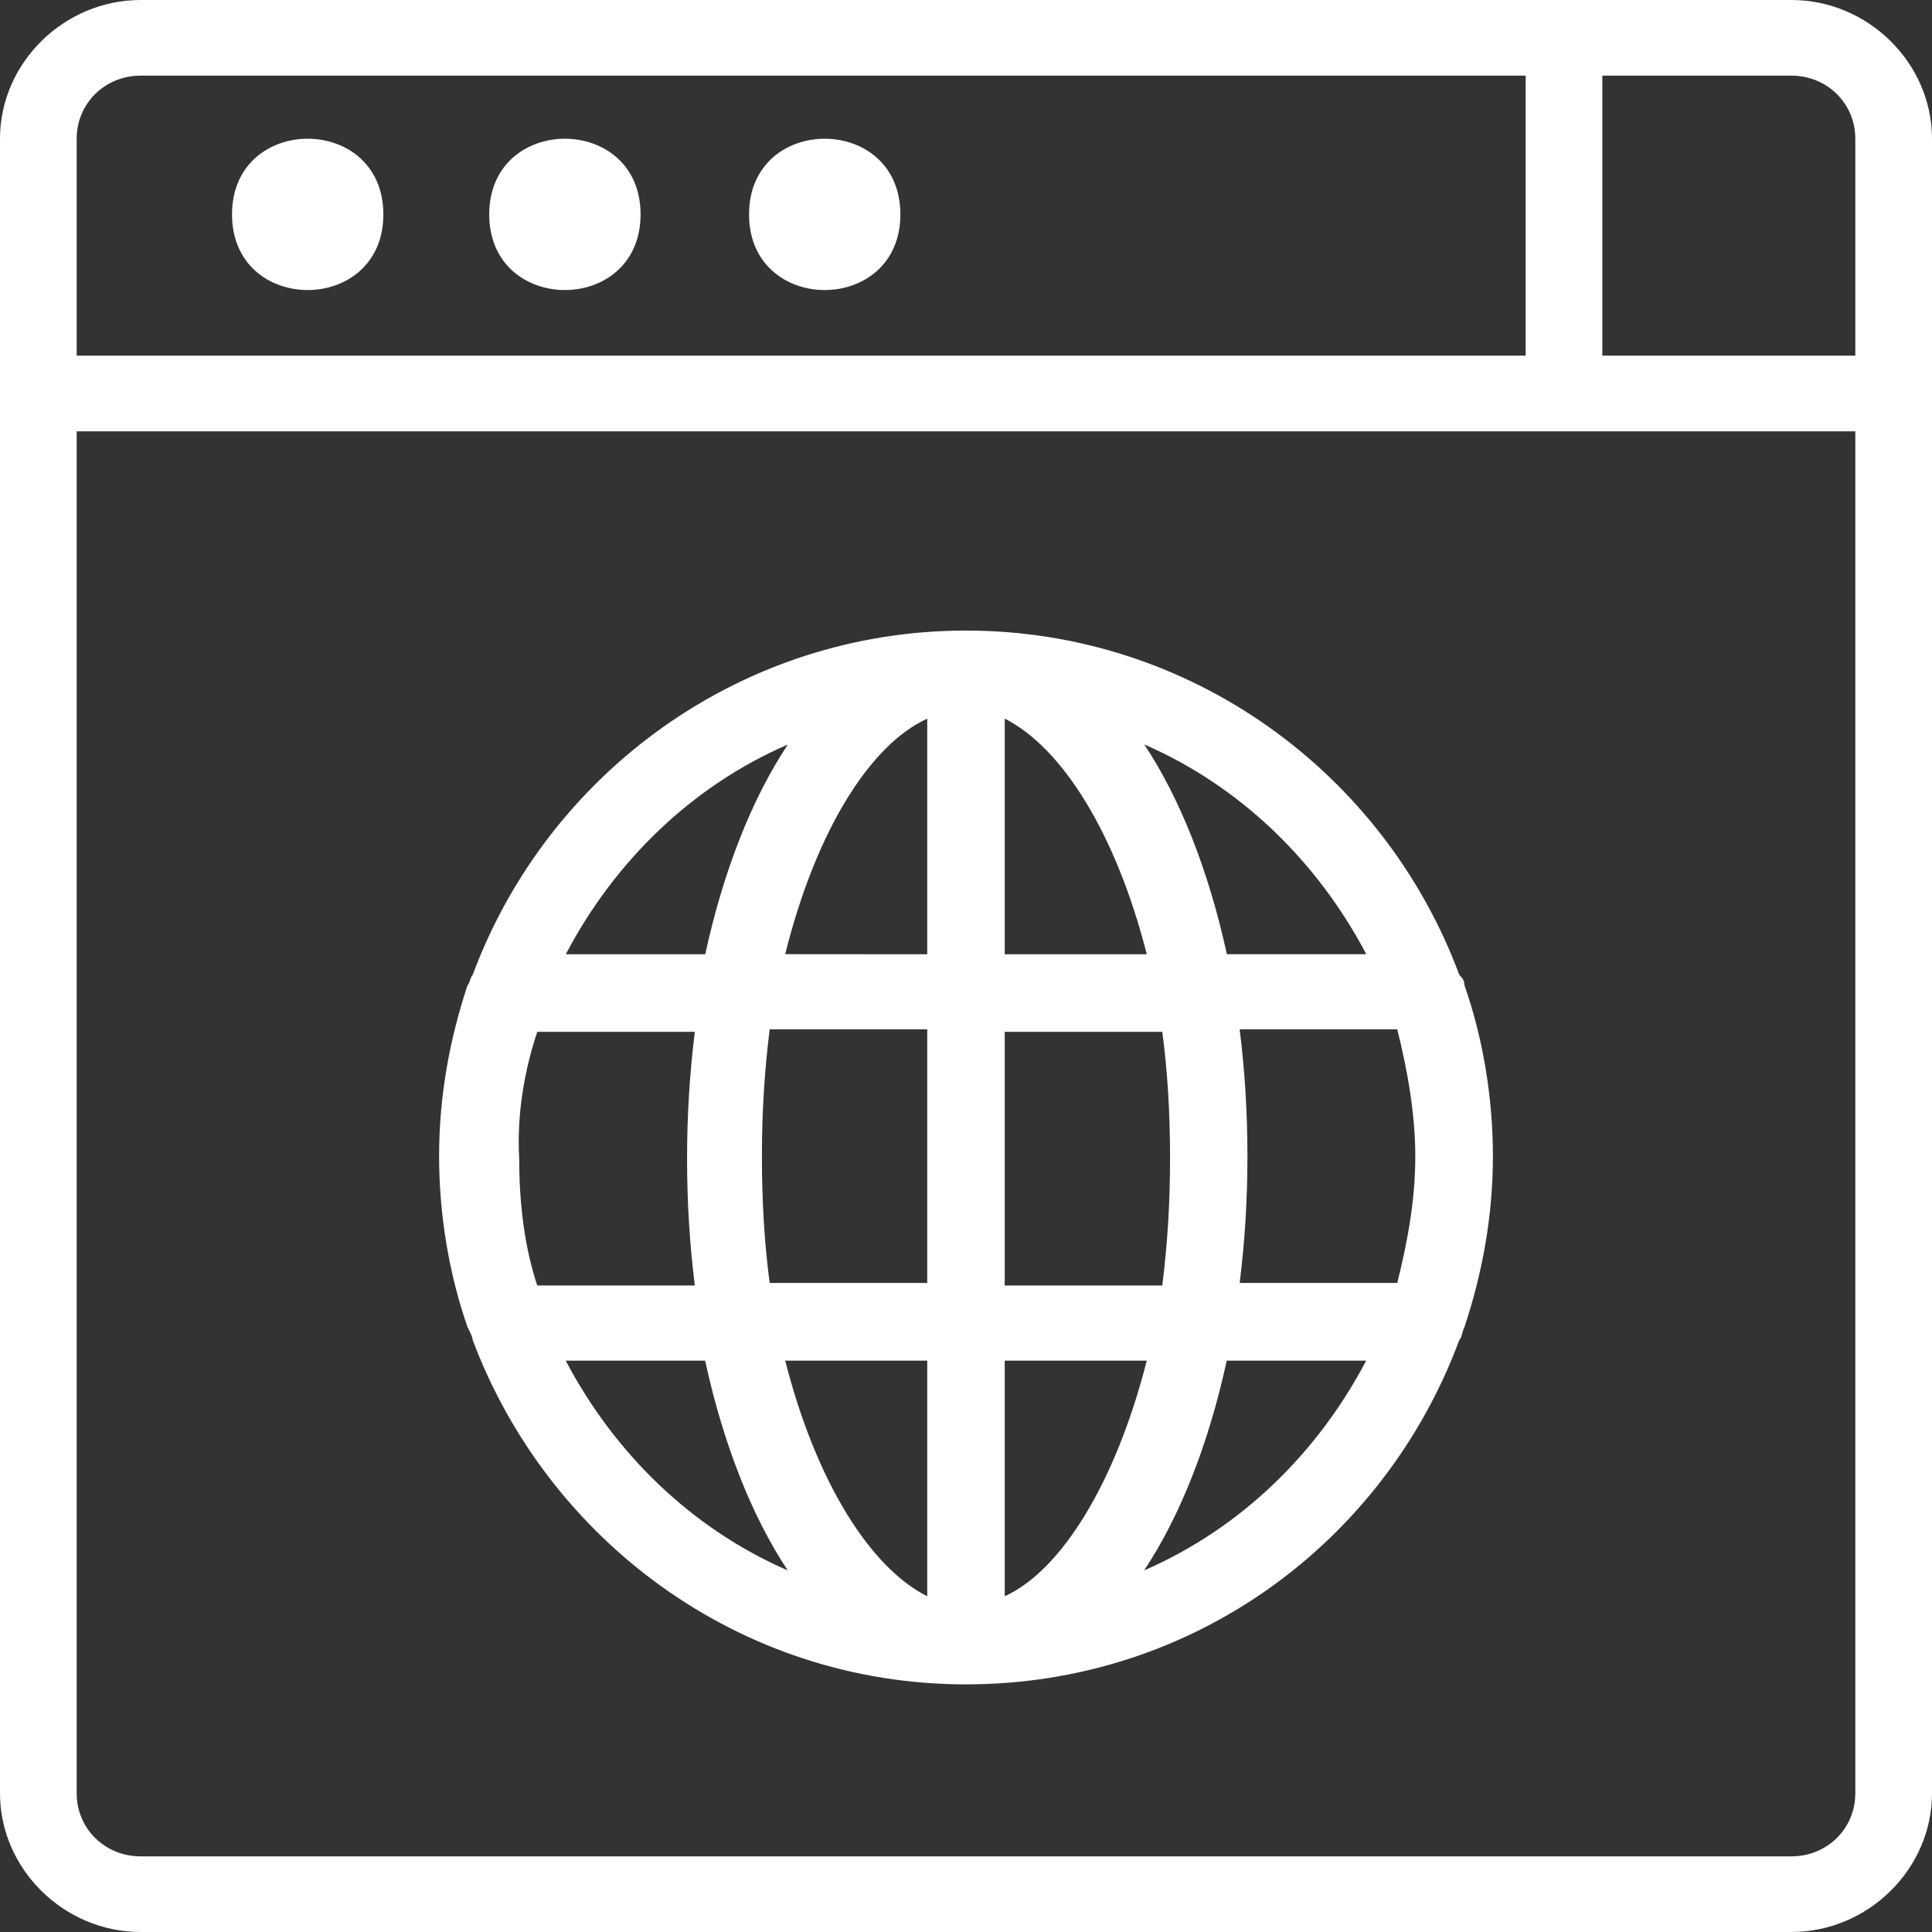
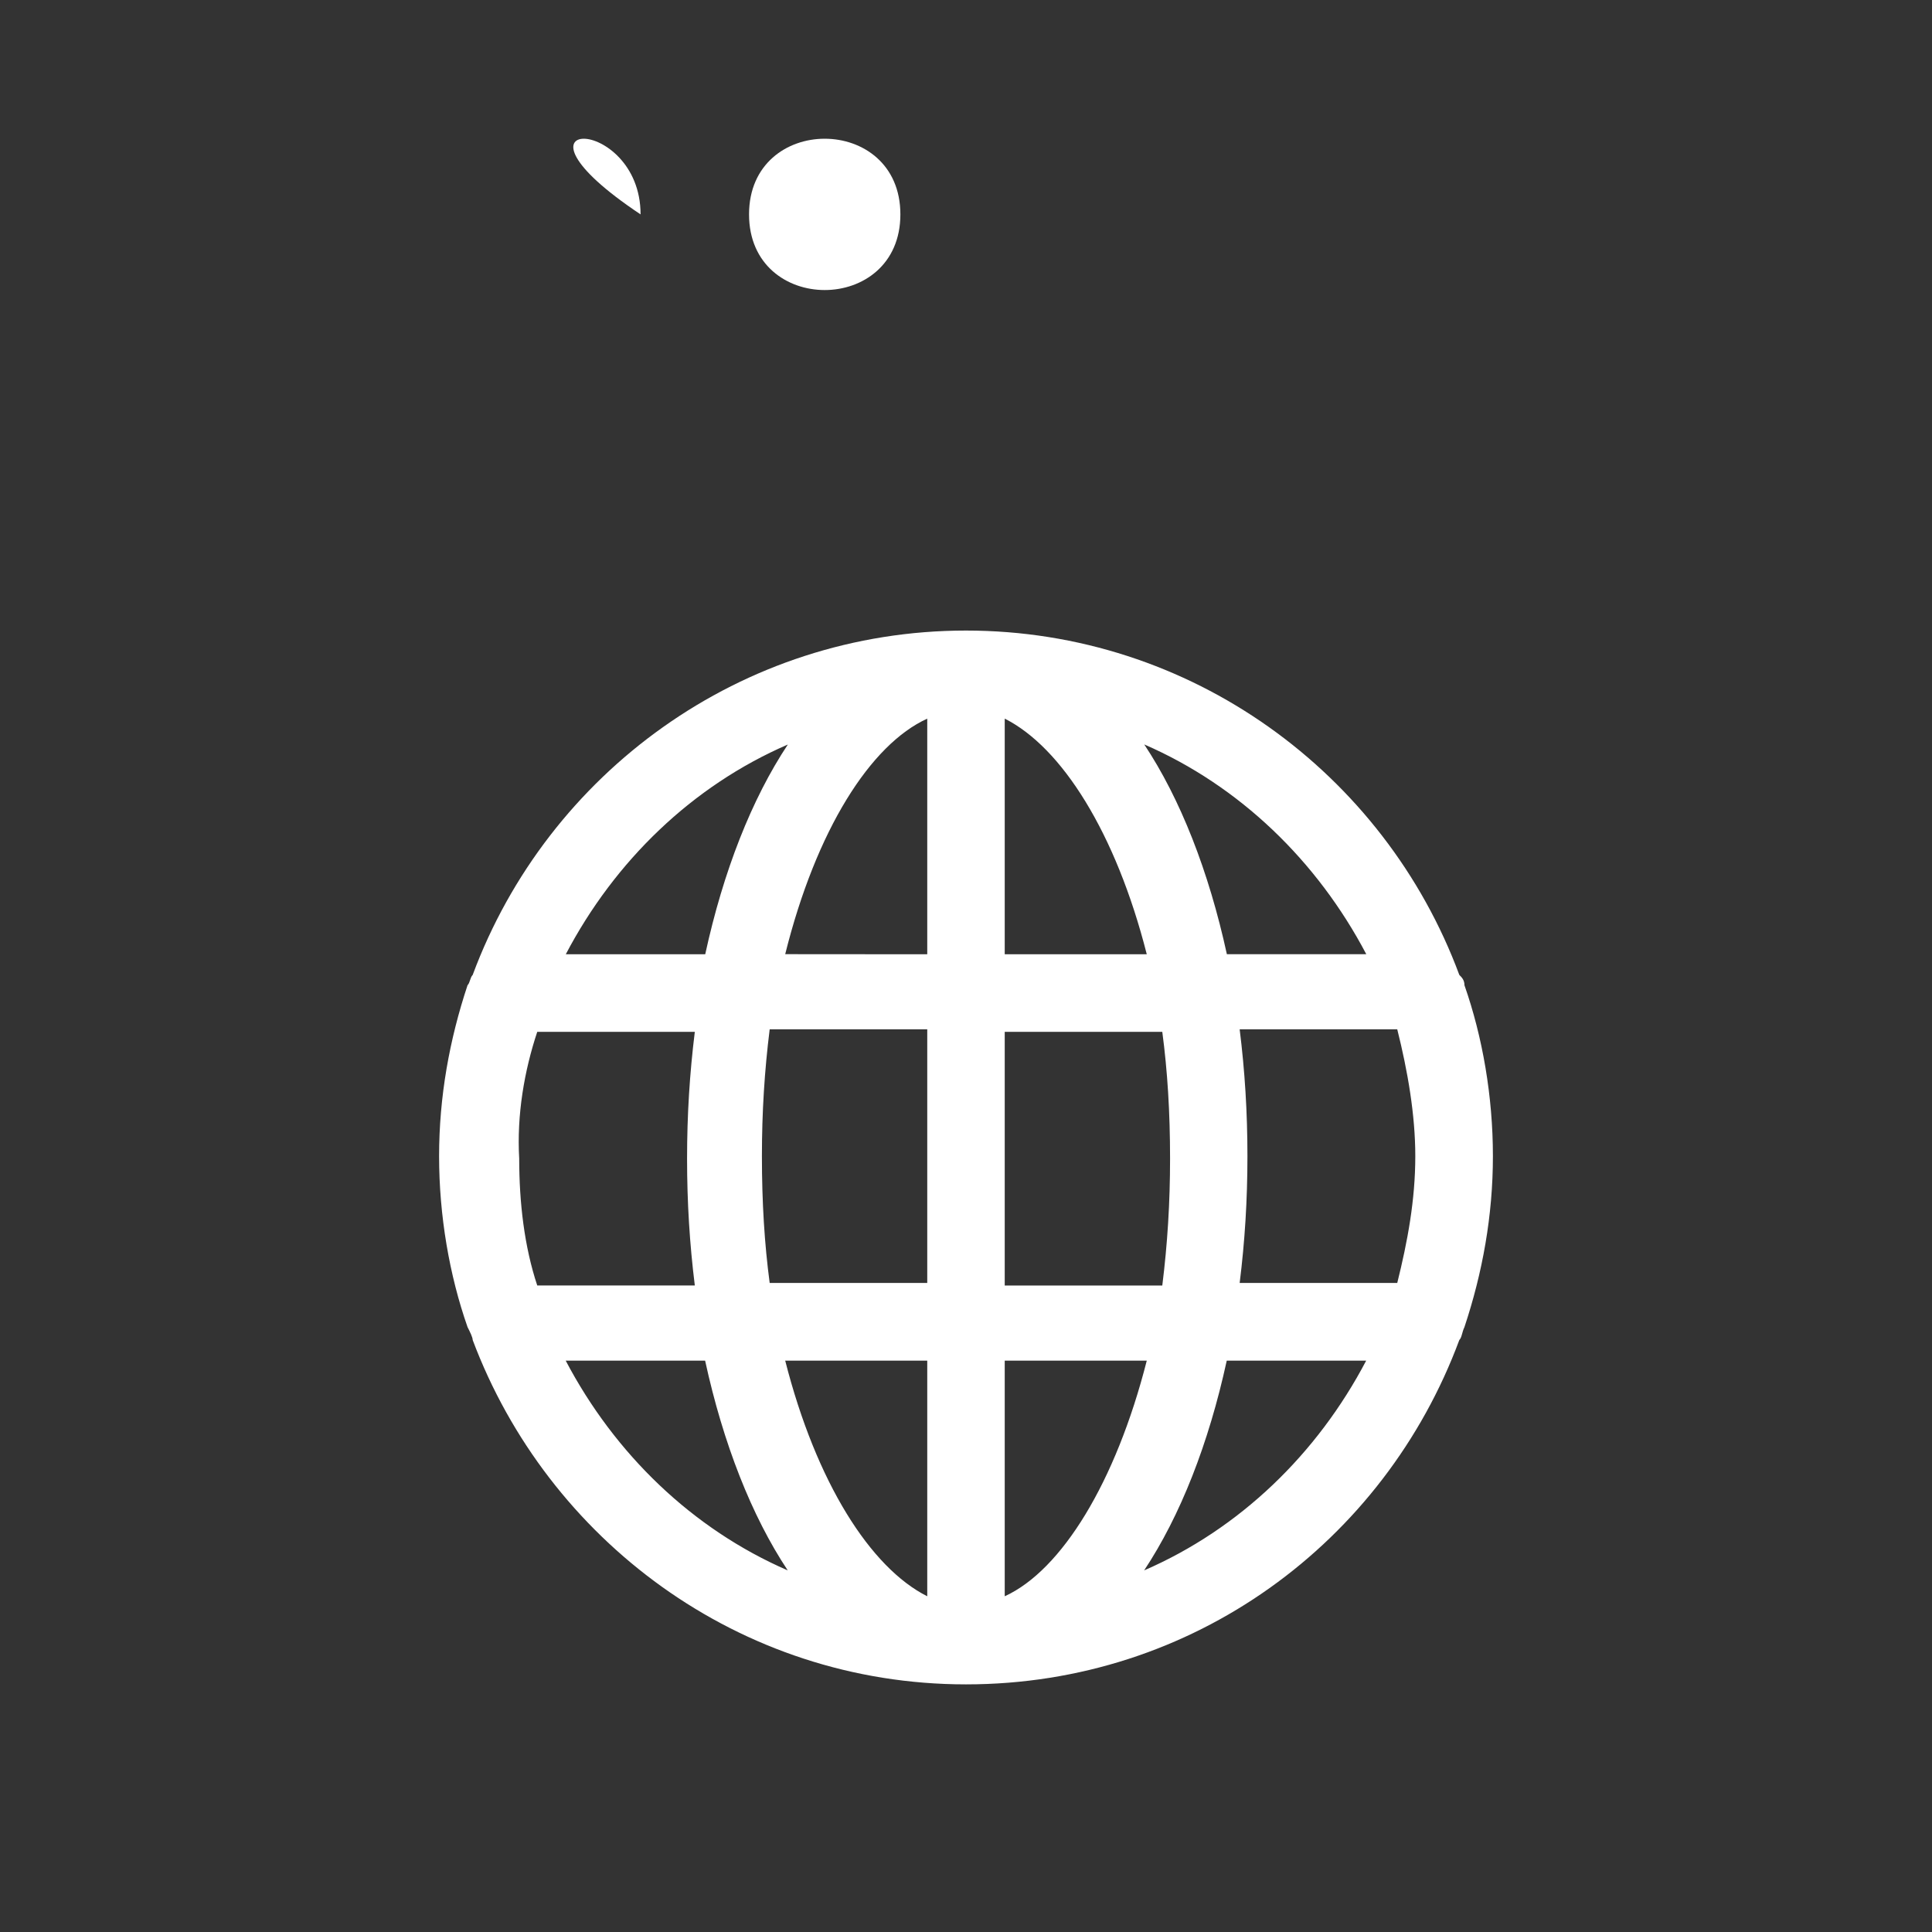
<svg xmlns="http://www.w3.org/2000/svg" width="88" height="88" viewBox="0 0 88 88" fill="none">
  <rect x="0" y="0" width="88" height="88" fill="#333333" stroke="none" />
-   <path d="M17.461 9.765C17.461 14.36 10.568 14.36 10.568 9.765C10.568 5.17 17.461 5.17 17.461 9.765Z" fill="white" />
-   <path d="M29.177 9.765C29.177 14.36 22.284 14.36 22.284 9.765C22.284 5.17 29.177 5.17 29.177 9.765Z" fill="white" />
+   <path d="M29.177 9.765C22.284 5.17 29.177 5.17 29.177 9.765Z" fill="white" />
  <path d="M41.011 9.765C41.011 14.36 34.118 14.36 34.118 9.765C34.118 5.17 41.011 5.17 41.011 9.765Z" fill="white" />
-   <path d="M81.597 0H6.403C2.91 0 0 2.872 0 6.318V81.682C0 85.128 2.91 88 6.403 88H81.597C85.09 88 88 85.128 88 81.682V6.318C88 2.872 85.09 0 81.597 0ZM3.493 6.318C3.493 4.712 4.775 3.446 6.403 3.446H69.492V16.2H3.493V6.318ZM84.507 81.682C84.507 83.288 83.225 84.554 81.597 84.554H6.403C4.775 84.554 3.493 83.288 3.493 81.682V19.647H84.507V81.682ZM84.507 16.2H72.984V3.446H81.597C83.225 3.446 84.507 4.712 84.507 6.318V16.2Z" fill="white" />
  <path d="M21.53 61.035C24.94 70.115 33.647 76.721 44 76.721C54.353 76.721 63.055 70.235 66.47 61.035C66.589 60.916 66.589 60.681 66.704 60.446C67.527 57.968 68 55.374 68 52.661C68 49.948 67.531 47.234 66.704 44.876C66.704 44.641 66.585 44.521 66.47 44.406C63.056 35.207 54.234 28.721 44 28.721C33.766 28.721 24.945 35.207 21.53 44.406C21.411 44.526 21.411 44.761 21.296 44.876C20.473 47.354 20 49.948 20 52.661C20 55.374 20.469 58.087 21.296 60.446C21.415 60.681 21.53 60.916 21.53 61.035ZM52.114 71.529C53.759 69.051 55.055 65.752 55.877 61.975H62.228C59.999 66.222 56.47 69.64 52.114 71.529ZM64.465 52.661C64.465 54.665 64.112 56.553 63.643 58.437H56.465C56.7 56.549 56.819 54.665 56.819 52.661C56.819 50.657 56.7 48.768 56.465 46.884H63.643C64.116 48.769 64.465 50.772 64.465 52.661ZM62.232 43.462H55.882C55.06 39.689 53.764 36.386 52.119 33.908C56.47 35.797 59.999 39.219 62.232 43.462ZM45.764 32.733C48.351 34.032 50.823 37.92 52.234 43.466H45.764V32.733ZM45.764 47H52.941C53.176 48.769 53.295 50.657 53.295 52.776C53.295 54.78 53.176 56.669 52.941 58.553H45.764V47ZM45.764 61.975H52.234C50.823 67.517 48.351 71.529 45.764 72.708V61.975ZM25.767 61.975H32.117C32.939 65.748 34.235 69.051 35.88 71.529C31.529 69.64 28 66.222 25.767 61.975ZM42.235 72.708C39.648 71.409 37.176 67.522 35.765 61.975H42.235V72.708ZM42.235 58.437H35.058C34.823 56.668 34.704 54.779 34.704 52.66C34.704 50.657 34.823 48.768 35.058 46.884H42.235V58.437ZM42.235 32.733V43.466L35.765 43.461C37.176 37.8 39.648 33.912 42.235 32.733ZM35.885 33.912C34.24 36.39 32.944 39.688 32.122 43.466H25.771C28 39.219 31.529 35.796 35.885 33.912ZM24.471 46.999H31.648C31.414 48.888 31.295 50.772 31.295 52.776C31.295 54.78 31.414 56.668 31.648 58.552H24.471C23.883 56.783 23.649 54.78 23.649 52.776C23.534 50.772 23.883 48.768 24.471 46.999Z" fill="white" />
</svg>